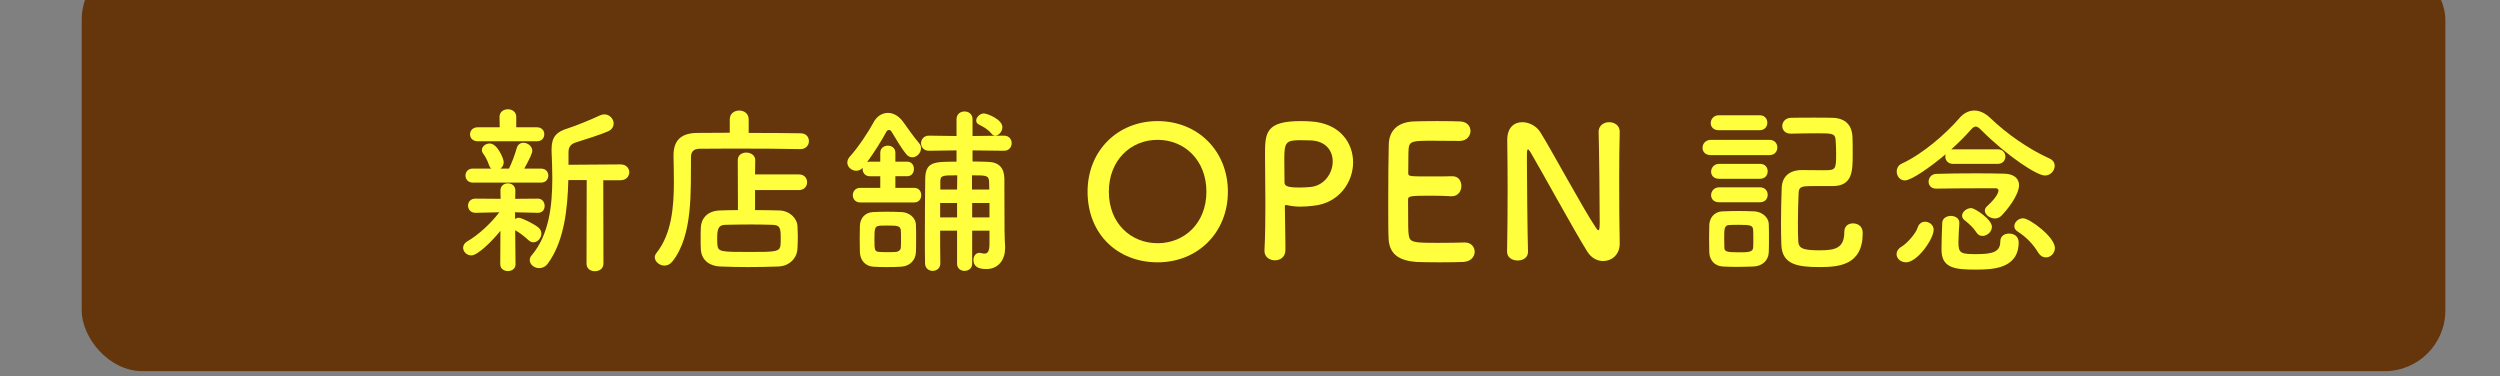
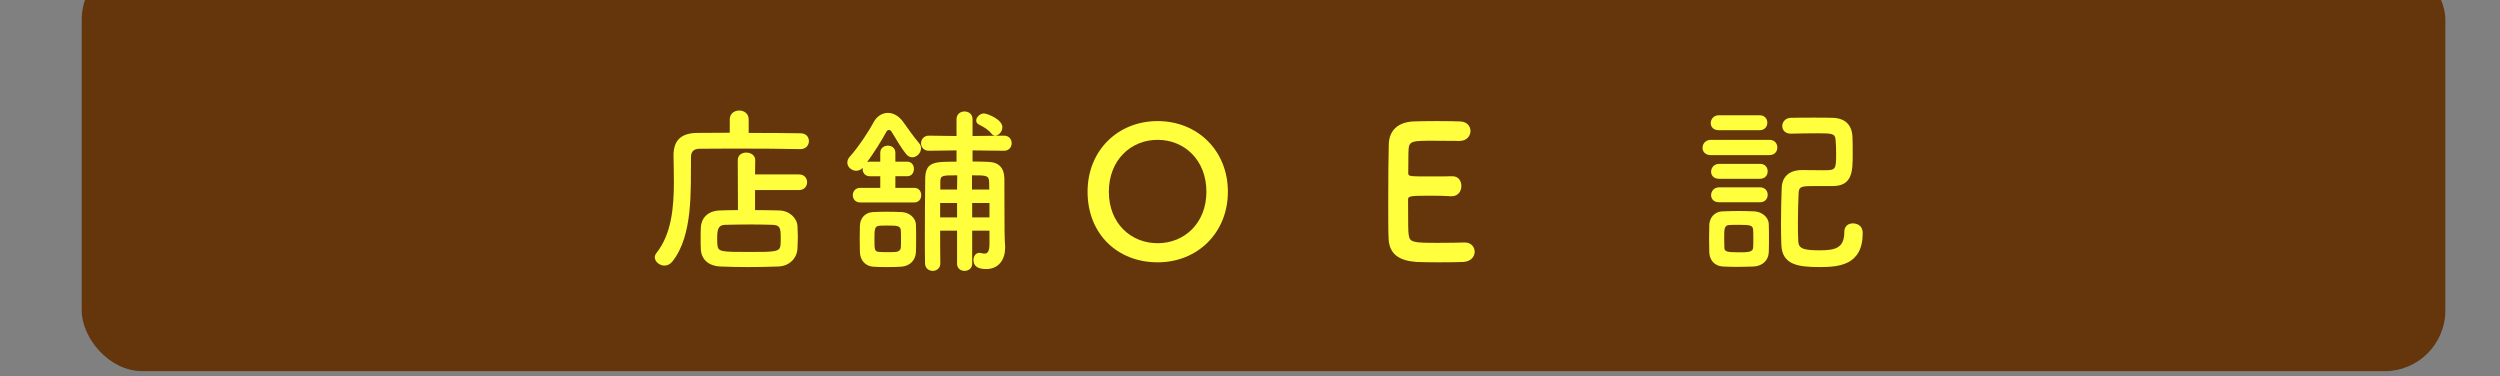
<svg xmlns="http://www.w3.org/2000/svg" id="_レイヤー_2" data-name="レイヤー_2" width="412.09" height="62.05" viewBox="0 0 412.09 62.05">
  <rect x="0" y="0" width="412.09" height="62.05" fill="#808080" stroke="none" />
  <defs>
    <style>
      .cls-1 {
        fill: none;
      }

      .cls-2 {
        fill: #65350c;
      }

      .cls-3 {
        fill: #ffff3e;
      }

      .cls-4 {
        clip-path: url(#clippath-1);
      }

      .cls-5 {
        clip-path: url(#clippath);
      }
    </style>
    <clipPath id="clippath">
      <rect class="cls-1" width="412.09" height="62.05" />
    </clipPath>
    <clipPath id="clippath-1">
      <rect class="cls-1" width="412.09" height="74.05" />
    </clipPath>
  </defs>
  <g id="_レイヤー_2-2" data-name="_レイヤー_2">
    <g class="cls-5">
      <g id="text">
        <g class="cls-4">
          <g>
            <rect class="cls-2" x="13.47" y="-6.76" width="389.61" height="67.94" rx="10" ry="10" />
            <g>
-               <path class="cls-3" d="M82.49,38.05c-1.44,1.77-3.75,4.05-4.8,4.05-.75,0-1.35-.6-1.35-1.26,0-.39.21-.78.72-1.08,1.59-.9,3.69-2.73,5.25-4.77l-3.9.09h-.03c-.81,0-1.23-.6-1.23-1.17,0-.6.39-1.17,1.23-1.17h.03l4.11.03-.03-1.32v-.03c0-.81.6-1.2,1.23-1.2s1.23.39,1.23,1.2v.03l-.03,1.32,3.72-.03h.03c.72,0,1.11.6,1.11,1.2s-.36,1.14-1.11,1.14h-.03l-3.75-.09.03,1.11c.18-.12.39-.21.57-.21.48,0,2.52.99,3.27,1.62.33.27.48.63.48.99,0,.72-.6,1.44-1.32,1.44-.24,0-.51-.09-.78-.33-.72-.66-1.56-1.32-2.22-1.65l.06,5.61c0,.75-.63,1.11-1.26,1.11s-1.26-.36-1.26-1.14c0,0,.03-5.49.03-5.49ZM77.93,30.1c-.78,0-1.2-.57-1.2-1.17s.42-1.14,1.2-1.14h3.03c-.15-.15-.27-.33-.36-.6-.3-.87-.66-1.47-.93-1.83-.18-.21-.24-.45-.24-.63,0-.6.63-1.08,1.29-1.08,1.29,0,2.31,2.55,2.31,3.06,0,.48-.21.84-.54,1.08h1.41c.45-.9.99-2.34,1.26-3.33.18-.66.63-.93,1.11-.93.72,0,1.47.57,1.47,1.32,0,.42-.45,1.35-1.32,2.94h2.76c.81,0,1.2.57,1.2,1.14,0,.6-.39,1.17-1.2,1.17,0,0-11.25,0-11.25,0ZM78.77,23.29c-.87,0-1.29-.57-1.29-1.14,0-.6.42-1.17,1.29-1.17h3.6l-.03-1.71c0-.84.69-1.26,1.38-1.26s1.38.42,1.38,1.26v1.71h3.39c.84,0,1.23.57,1.23,1.14,0,.6-.39,1.17-1.23,1.17,0,0-9.72,0-9.72,0ZM96.71,29.68h-3.03c-.12,4.83-.69,10.08-3.36,13.74-.39.54-.93.78-1.44.78-.81,0-1.56-.6-1.56-1.32,0-.27.09-.54.33-.81,2.85-3.36,3.39-8.13,3.39-12.72,0-1.5-.06-2.97-.12-4.38v-.36c0-2.01.75-2.88,2.76-3.48,1.17-.36,4.08-1.56,5.19-2.1.27-.12.51-.18.75-.18.87,0,1.53.75,1.53,1.5,0,.51-.27,1.02-.96,1.32-.99.45-4.35,1.53-5.16,1.77-.99.3-1.32.78-1.32,1.68v2.04l8.58-.06c.96,0,1.44.66,1.44,1.29s-.48,1.32-1.44,1.32h-2.85l.03,13.74c0,.84-.69,1.26-1.41,1.26s-1.38-.42-1.38-1.26c0,0,.03-13.77.03-13.77Z" />
              <path class="cls-3" d="M131.9,24.58c-2.28-.06-7.05-.09-11.04-.09-2.31,0-4.35.03-5.52.03-1.05,0-1.44.54-1.44,1.38-.06,5.49.36,12.84-3.03,17.16-.39.51-.87.72-1.35.72-.81,0-1.59-.66-1.59-1.38,0-.21.09-.45.27-.69,2.49-3.12,2.88-7.5,2.88-11.67,0-1.47-.03-2.94-.06-4.32v-.09c0-2.43,1.17-3.69,3.9-3.72,1.41,0,3.3-.03,5.37-.03v-2.19c0-.99.78-1.47,1.56-1.47s1.56.48,1.56,1.47v2.22c3.36,0,6.66.03,8.52.06.96,0,1.41.63,1.41,1.29s-.48,1.32-1.41,1.32h-.03ZM124.46,31.33v3.3c1.41,0,2.79.03,3.96.06,1.74.03,2.97,1.29,3.03,2.58.03.6.06,1.2.06,1.8s-.03,1.23-.06,1.92c-.09,1.56-1.29,2.88-3.18,2.94-1.62.06-3.3.09-4.92.09s-3.18-.03-4.59-.09c-2.07-.09-3.18-1.26-3.24-2.91-.03-.63-.03-1.17-.03-1.62,0-.66,0-1.23.03-1.89.06-1.35.93-2.76,3.18-2.82.84-.03,1.86-.06,2.94-.06l-.03-8.22c0-.87.69-1.26,1.41-1.26s1.47.42,1.47,1.26l-.03,2.34h7.23c.9,0,1.35.63,1.35,1.29s-.45,1.29-1.35,1.29h-7.23ZM128.69,39.25c0-1.56-.06-2.16-1.35-2.19-.99-.03-2.22-.06-3.48-.06-1.53,0-3.09.03-4.35.06-1.11.03-1.29.72-1.29,2.22,0,.33,0,.66.03,1.02.09,1.23.57,1.23,5.34,1.23,4.26,0,5.01,0,5.07-1.23.03-.39.03-.72.03-1.05Z" />
              <path class="cls-3" d="M141.77,33.37c-.78,0-1.2-.6-1.2-1.2s.42-1.2,1.2-1.2h3.33v-1.92h-1.74c-.78,0-1.17-.6-1.17-1.2v-.18c-.3.33-.69.48-1.05.48-.75,0-1.47-.6-1.47-1.35,0-.33.12-.66.42-.99,1.38-1.5,3.27-4.41,3.87-5.58.54-1.05,1.44-1.62,2.4-1.62.9,0,1.83.51,2.55,1.53.63.9,1.65,2.34,2.58,3.45.24.27.33.57.33.84,0,.78-.69,1.5-1.44,1.5-.33,0-.69-.15-.99-.51-.96-1.17-1.68-2.52-2.49-3.81-.09-.12-.21-.18-.36-.18s-.33.09-.39.21c-.78,1.47-2.07,3.51-3.21,5.07.12-.03.27-.06.42-.06h1.74v-1.47c0-.78.63-1.17,1.26-1.17s1.23.39,1.23,1.17v1.47h1.95c.75,0,1.11.6,1.11,1.2s-.36,1.2-1.11,1.2h-1.95v1.92h3.12c.78,0,1.14.6,1.14,1.2s-.36,1.2-1.14,1.2h-8.94,0ZM146.18,44.02c-.78,0-1.53,0-2.25-.06-1.32-.09-2.16-1.11-2.19-2.43,0-.78-.03-1.5-.03-2.22s.03-1.41.03-2.07c.03-1.14.72-2.19,2.13-2.28.66-.03,1.44-.06,2.22-.06.96,0,1.92.03,2.58.06,1.11.06,2.28.84,2.31,2.13.03.69.03,1.47.03,2.22s0,1.53-.03,2.19c-.03,1.35-.96,2.37-2.43,2.46-.78.06-1.59.06-2.37.06h0ZM148.52,39.4c0-.48,0-.99-.03-1.41-.06-.78-.57-.81-2.22-.81-.45,0-.9,0-1.32.03-.78.06-.81.6-.81,2.19,0,1.86.03,2.07.84,2.13.45.03.9.03,1.35.03s.9,0,1.35-.03c.36-.03.78-.27.81-.72.03-.42.03-.9.03-1.41ZM163.1,38.02h-2.85v5.46c0,.78-.63,1.17-1.26,1.17s-1.23-.39-1.23-1.17v-5.46h-2.79c0,1.8,0,3.63.03,5.37v.03c0,.81-.63,1.23-1.26,1.23s-1.26-.42-1.26-1.26c-.03-1.38-.03-2.79-.03-4.26,0-3.27.03-6.66.06-9.72.06-2.76,1.5-2.76,5.16-2.76v-1.86l-4.53.06h-.03c-.87,0-1.29-.63-1.29-1.23,0-.63.45-1.26,1.29-1.26h.03l4.53.06v-2.76c0-.87.66-1.29,1.32-1.29s1.32.42,1.32,1.29v2.76l5.16-.06h.03c.84,0,1.26.63,1.26,1.23,0,.63-.42,1.26-1.26,1.26h-.03l-5.16-.06v1.83c.81,0,1.68.03,2.58.06,1.8.06,2.64,1.02,2.67,2.79v1.74c0,7.14.03,8.04.12,9.39v.27c0,1.83-.99,3.48-3.12,3.48-1.11,0-2.1-.3-2.1-1.5,0-.6.36-1.17.96-1.17.09,0,.18,0,.27.03.21.06.42.09.6.09.48,0,.81-.3.81-1.62v-2.16h0ZM157.76,33.46h-2.79v2.37h2.79v-2.37ZM157.79,28.9c-2.43,0-2.79,0-2.79,1.02v1.32h2.76l.03-2.34ZM163.07,31.24c0-.48-.03-.93-.03-1.32-.06-1.02-.48-1.02-2.82-1.02v2.34h2.85ZM163.1,33.46h-2.85v2.37h2.85v-2.37ZM163.43,22.03c-.63-.78-1.38-1.14-2.07-1.5-.3-.15-.45-.39-.45-.66,0-.54.63-1.17,1.26-1.17.54,0,3.06.96,3.06,2.28,0,.69-.6,1.38-1.17,1.38-.21,0-.45-.09-.63-.33h0Z" />
              <path class="cls-3" d="M179.27,31.6c0-6.75,4.95-11.64,11.55-11.64s11.58,4.89,11.58,11.64-4.98,11.64-11.58,11.64-11.55-4.65-11.55-11.64ZM198.86,31.6c0-5.19-3.6-8.55-8.04-8.55s-8.04,3.36-8.04,8.55,3.6,8.49,8.04,8.49,8.04-3.33,8.04-8.49Z" />
-               <path class="cls-3" d="M210.14,42.91c-.84,0-1.71-.54-1.71-1.53v-.09c.12-2.34.15-4.98.15-7.53,0-3.09-.06-6.03-.06-8.13,0-3.69.03-5.67,5.91-5.67.63,0,1.23.03,1.68.06,4.74.3,6.93,3.51,6.93,6.75s-2.31,6.72-6.51,7.14c-.72.09-1.41.15-2.16.15-.69,0-1.41-.06-2.19-.24-.09-.03-.15-.03-.21-.03-.15,0-.18.09-.18.33,0,1.86.09,3.99.09,5.97v1.17c-.03,1.14-.87,1.65-1.74,1.65h0ZM214.37,23.11c-2.4,0-2.67.33-2.67,3.12,0,1.05.03,2.28.03,3.33v.51c0,.63.6.84,2.46.84.57,0,1.2-.03,1.83-.09,2.28-.21,3.66-2.28,3.66-4.2,0-1.8-1.17-3.48-3.87-3.48,0,0-.72-.03-1.44-.03h0Z" />
              <path class="cls-3" d="M235.91,23.2c-3,0-3.63.06-3.72,1.35-.06.72-.03,2.19-.06,3.93,0,.6.03.6,3.72.6,1.38,0,2.82,0,3.36-.03,1.68-.09,1.68,1.5,1.68,1.59,0,.87-.54,1.71-1.59,1.71h-.15c-.75-.06-1.89-.09-3.03-.09-3.72,0-4.02.03-4.02.66,0,4.47.03,5.16.09,5.67.15,1.38.63,1.44,4.86,1.44,1.77,0,3.69-.03,4.26-.06h.15c1.05,0,1.62.75,1.62,1.53s-.6,1.62-1.89,1.68c-.39.03-2.13.06-3.87.06s-3.45-.03-3.84-.06c-2.76-.21-4.47-1.2-4.59-3.84-.06-1.26-.06-3.48-.06-5.91,0-3.66.03-7.74.09-9.63.06-2.4,1.62-3.66,4.05-3.78.54-.03,2.25-.06,3.93-.06s3.36.03,3.81.06c1.14.06,1.68.81,1.68,1.59s-.63,1.62-1.77,1.62c0,0-2.67-.03-4.71-.03h0Z" />
-               <path class="cls-3" d="M248.42,41.47c.06-3.09.09-6.72.09-10.17,0-3-.03-5.85-.06-8.1v-.12c0-2.1,1.17-2.94,2.49-2.94,1.11,0,2.31.63,2.94,1.62,1.89,3,6.9,12.36,9.18,15.78.18.27.33.42.42.42s.21-.09.21-1.26c0-2.82-.09-12.18-.18-14.94-.03-.99.78-1.62,1.74-1.62.87,0,1.74.54,1.74,1.56v.06c-.06,2.1-.09,5.01-.09,8.01,0,3.81.03,7.74.09,10.35v.06c0,1.8-1.32,2.85-2.73,2.85-.96,0-1.92-.48-2.58-1.5-2.1-3.33-7.71-13.59-9.33-16.32-.12-.18-.33-.57-.48-.57-.18,0-.18.3-.18,1.68,0,3.12.09,11.97.18,15.15v.06c0,.96-.84,1.41-1.71,1.41s-1.74-.48-1.74-1.44v-.03h0Z" />
              <path class="cls-3" d="M282.02,25.57c-.96,0-1.38-.6-1.38-1.2,0-.66.48-1.32,1.38-1.32h9.63c.9,0,1.32.63,1.32,1.26s-.42,1.26-1.32,1.26h-9.63ZM289.04,43.93c-.87.03-1.83.06-2.79.06-.81,0-1.59-.03-2.28-.06-1.35-.09-2.19-1.05-2.22-2.37,0-.78-.03-1.56-.03-2.31s.03-1.47.03-2.13c.03-1.14.75-2.22,2.19-2.28.84-.03,1.74-.06,2.64-.06s1.77.03,2.55.06c1.14.03,2.4.84,2.43,2.13.03.69.03,1.5.03,2.31s0,1.59-.03,2.25c-.03,1.35-1.02,2.34-2.52,2.4ZM283.31,21.46c-.9,0-1.32-.57-1.32-1.17,0-.63.48-1.29,1.32-1.29h6.75c.84,0,1.26.6,1.26,1.23s-.42,1.23-1.26,1.23c0,0-6.75,0-6.75,0ZM283.37,29.47c-.9,0-1.32-.57-1.32-1.17,0-.63.48-1.29,1.32-1.29h6.75c.84,0,1.26.6,1.26,1.23s-.42,1.23-1.26,1.23h-6.75ZM283.37,33.34c-.9,0-1.32-.57-1.32-1.17,0-.63.48-1.29,1.32-1.29h6.75c.84,0,1.26.6,1.26,1.23s-.42,1.23-1.26,1.23h-6.75ZM289.01,39.37c0-.54,0-1.08-.03-1.5-.06-.75-.51-.81-2.4-.81-.51,0-1.05,0-1.53.03-.84.06-.84.6-.84,2.25,0,.54.03,1.08.03,1.53.03.57.33.72,2.31.72,1.5,0,2.37,0,2.43-.75.03-.42.03-.96.03-1.47ZM295.16,22.03c-.93,0-1.38-.63-1.38-1.26s.48-1.32,1.41-1.35c1.23-.03,2.55-.03,3.9-.03.99,0,2.01,0,3,.03,2.01.06,3.21,1.11,3.27,3.27.03.75.03,1.83.03,2.82,0,2.67-.03,5.16-3.3,5.16h-2.97c-2.07,0-2.58.03-2.64,1.08-.06,1.32-.12,3.18-.12,4.95,0,1.11,0,2.19.06,3.09.06,1.2.87,1.47,3.54,1.47s4.05-.42,4.05-3.06c0-.96.69-1.38,1.41-1.38.36,0,1.62.12,1.62,1.62,0,5.34-4.02,5.58-7.17,5.58-3.57,0-6.12-.42-6.24-3.66-.03-.87-.06-2.13-.06-3.51,0-2.1.06-4.47.12-6,.06-1.32.87-2.79,3.27-2.82,1.14,0,2.46.03,3.63.03,2.01,0,2.07-.06,2.07-2.82,0-.69-.03-1.41-.09-2.22-.09-1.02-.6-1.05-3-1.05-1.38,0-2.82.03-4.38.06h-.03,0Z" />
-               <path class="cls-3" d="M312.62,41.89c0-.42.24-.9.87-1.26.75-.45,2.28-2.04,2.61-3.12.21-.66.69-.96,1.23-.96.69,0,1.41.54,1.41,1.32,0,1.53-2.7,5.37-4.56,5.37-.87,0-1.56-.63-1.56-1.35ZM321.92,27.01c-.84,0-1.26-.6-1.26-1.17,0-.15,0-.3.06-.42-2.46,2.07-5.64,4.32-6.72,4.32-.84,0-1.35-.72-1.35-1.47,0-.51.24-1.05.87-1.32,3.39-1.56,7.23-4.89,9.45-7.47.72-.84,1.59-1.26,2.46-1.26s1.74.39,2.61,1.2c2.85,2.73,6.33,5.13,9.81,6.72.6.27.84.72.84,1.2,0,.78-.66,1.59-1.62,1.59-1.32,0-6.15-3.15-10.5-7.5-.36-.36-.63-.57-.9-.57-.24,0-.51.18-.84.57-.87.99-1.98,2.1-3.21,3.21.09-.03.18-.03.3-.03h7.38c.84,0,1.26.6,1.26,1.2s-.42,1.2-1.26,1.2h-7.38,0ZM319.13,31.09c-.84,0-1.23-.57-1.23-1.14,0-.63.45-1.26,1.26-1.29,1.65-.06,4.26-.09,6.69-.09,1.74,0,3.39.03,4.53.06,1.53.03,2.43.75,2.43,1.89,0,1.65-2.04,4.2-2.97,5.1-.3.27-.66.39-1.02.39-.81,0-1.65-.63-1.65-1.29,0-.24.12-.51.36-.72,1.89-1.71,1.89-2.52,1.89-2.58,0-.24-.15-.39-.54-.39h-1.5c-2.46,0-6.27.03-8.22.06,0,0-.03,0-.03,0ZM322.97,36.79c-.06,1.05-.15,2.25-.15,3.18,0,1.8.42,1.92,2.97,1.92,2.79,0,3.93-.42,3.93-2.1,0-.87.69-1.29,1.41-1.29,1.41,0,1.62,1.02,1.62,1.44,0,4.41-4.38,4.5-7.11,4.5-3.39,0-5.61-.24-5.61-3.27v-.09c0-1.29.06-2.94.12-4.35.03-.78.75-1.14,1.44-1.14s1.38.39,1.38,1.14v.06h0ZM326.78,38.89c-.39,0-.75-.18-.99-.57-.51-.81-1.23-1.44-1.98-2.04-.27-.21-.39-.48-.39-.72,0-.63.75-1.26,1.5-1.26.6,0,3.42,1.86,3.42,3.09,0,.84-.81,1.5-1.56,1.5ZM335.96,41.62c-.84-1.38-1.98-2.58-3.42-3.48-.36-.24-.51-.54-.51-.84,0-.66.66-1.32,1.44-1.32,1.08,0,5.25,3.09,5.25,4.89,0,.9-.72,1.56-1.47,1.56-.48,0-.93-.24-1.29-.81h0Z" />
            </g>
          </g>
        </g>
      </g>
    </g>
  </g>
</svg>